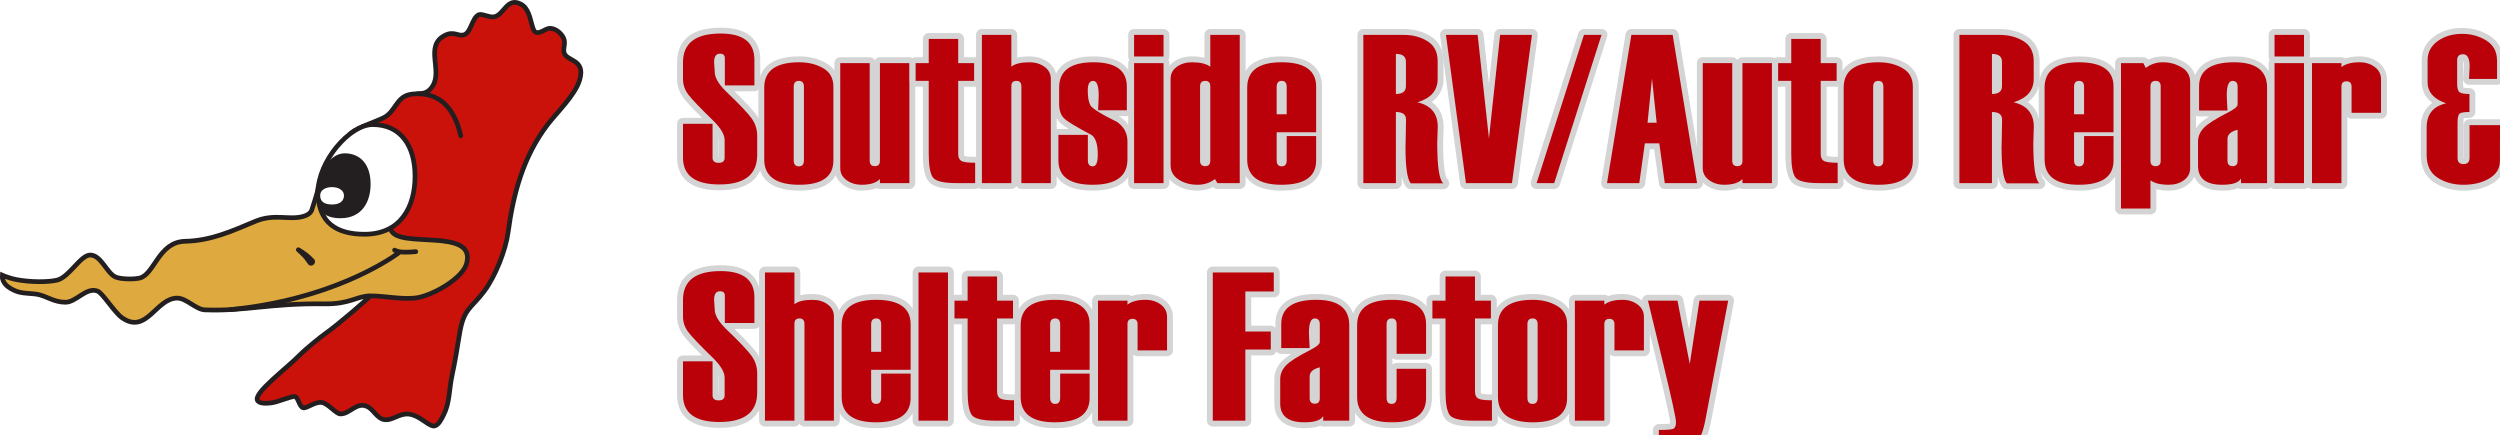
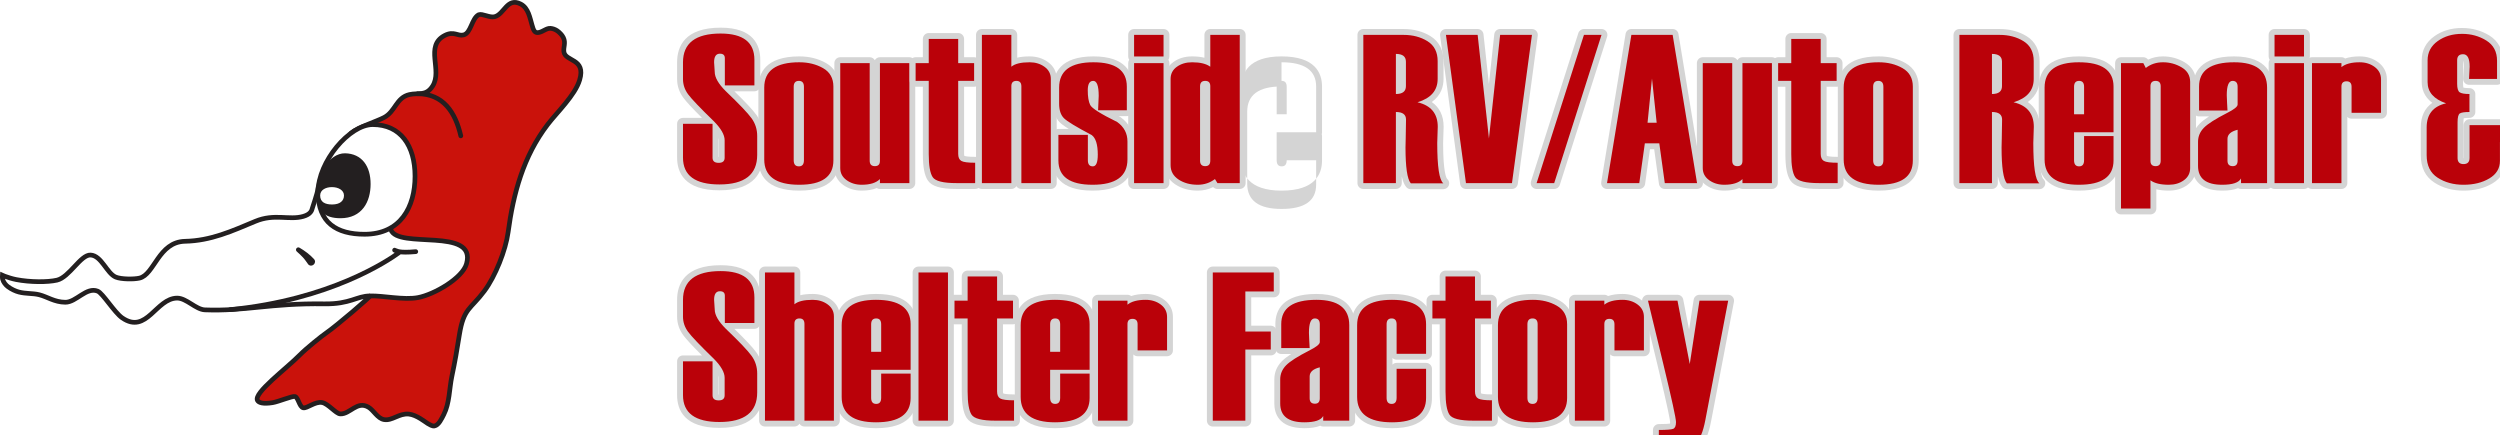
<svg xmlns="http://www.w3.org/2000/svg" id="Layer_2" viewBox="0 0 1062.923 185.161">
  <defs>
    <style>
      .cls-1 {
        fill: #ba0109;
      }

      .cls-2, .cls-3 {
        fill: #fff;
      }

      .cls-2, .cls-4, .cls-5 {
        stroke: #231f20;
        stroke-miterlimit: 10;
        stroke-width: 2px;
      }

      .cls-6 {
        filter: url(#drop-shadow-1);
      }

      .cls-7, .cls-4 {
        fill: #231f20;
      }

      .cls-8 {
        fill: #dea93e;
      }

      .cls-9 {
        fill: #ca120b;
      }

      .cls-5 {
        fill: none;
        stroke-linecap: round;
      }

      .cls-10 {
        fill: #d4d4d4;
      }
    </style>
    <filter filterUnits="userSpaceOnUse" height="211" id="drop-shadow-1" width="813" x="272.189" y="-3.258">
      <feOffset dx="7" dy="7" />
      <feGaussianBlur result="blur" stdDeviation="5" />
      <feFlood flood-color="#000" flood-opacity=".4" />
      <feComposite in2="blur" operator="in" />
      <feComposite in="SourceGraphic" />
    </filter>
  </defs>
  <g data-name="Layer_1" id="Layer_1-2">
    <g>
      <g>
-         <path class="cls-8" d="M127.761,129.066c-12.211.05-30.208,4.226-41.876,2.144-8.255-1.472-8.909-8.289-17.674-1.286-2.719,1.764-5.166,5.219-6.955,5.955-3.186,1.313-5.044,1.003-7.622.286-5.905-3.161-10.312-12.156-13.482-12.625-4.416-.661-5.591,5.739-14.765,4.852-3.576-1.136-5.005-1.803-7.519-2.501-.769-.192-16.923-1.018-16.542-9.021,1.096.286,4.24,2.477,17.913,3.097,9.195.429,14.584-10.795,18.532-11.338,4.224-.577,5.481,3.493,6.384,4.288,2.155,1.689,4.156,5.108,6.908,5.526,16.055,2.811,13.172-12.697,26.202-15.816,3.454-.828,11.226-1.161,13.911-1.906,8.573-2.384,16.506-6.864,24.058-8.194,4.609-.814,11.373.834,15.65-1.667,2.01-1.176,2.23-4.374,3.692-7.146l1.858,5.812,1.667,2.763c2.287,5.383,10.767,6.717,12.339,6.813,6.955,1.524,13.505-.683,15.304-1.586,3.133,9.113,34.049-1.472,33.003,13.449-.46,6.615-15.257,14.633-20.819,15.578-7.075,1.196-15.199-1.58-22.057-.953-4.7.427-7.622,4.145-20.866,3.668" />
        <path class="cls-9" d="M159.728,51.603c7.527-2.811,9.157-9.07,12.101-10.433,4.24-1.965,9.501-1.284,11.91-4.002,4.474-5.052-3.573-17.246,4.431-21.771,5.24-2.334,5.952.554,9.147-.667,2.81-1.079,3.815-7.257,6.098-8.194,2.81-1.154,4.543,1.353,6.717.81s4.65-5.532,7.527-6.05c9.576-1.723,7.307,11.125,10.243,12.672,2.392,1.263,6.384-5.383,10.528.476,2.81,3.948.257,5.29,1.763,8.861,1.355,3.22,5.561,2.474,6.765,6.146,1.524,8.956-16.388,22.105-22.296,37.731-8.575,17.532-7.765,35.873-13.339,47.529-3.437,8.907-11.37,13.657-14.292,20.358-1.55,4.127-2.94,15.116-4.923,26.234-1.779,9.973-3.534,17.554-5.653,18.897-4.349,2.752-7.163-3.356-12.164-3.875-4.658-.485-8.58,2.344-11.148,2.001-3.295-.435-4.836-5.685-7.613-6.036-3.002-.376-7.352,3.796-11.157,3.495-3.019-.234-3.755-4.223-7.134-4.449s-6.37,1.846-8.143,1.654c-2.726-.293-.973-3.837-3.465-4.205-3.153-.468-17.21,6.11-16.448-.464,4.002-5.431,32.586-28.775,34.301-30.871,1.906-1.143,2.954-2.191,2.954-2.191l2.763-2.191,3.049-2.382s3.335-3.24,4.573-4.669c6.858-.627,14.362,1.387,21.438.191,5.562-.937,20.074-8.782,20.534-15.398,1.045-14.912-31.02-4.244-33.111-13.853,13.244-4.955,17.15-40.589-3.43-43.543l-4.24-.715,1.715-1.096Z" />
        <path class="cls-5" d="M149.24,56.617c3.039-2.563,10.822-4.966,14.061-6.665,4.848-2.543,5.114-8.474,10.809-9.753,3.78-.853,7.0.786,9.802-3.563,4.366-6.783-3.462-17.078,5.152-21.553,3.948-2.049,5.486.41,8.054-.234,3.178-.795,3.396-7.017,6.415-8.598,1.547-.569,4.65,1.38,6.766.853,4.106-1.02,5.311-8.414,11.115-5.378,3.293,1.723,3.888,5.95,4.784,8.92.57,1.888.937,3.541,2.843,3.173s3.349-1.915,5.036-1.765c.958.085,1.895.412,2.773.986.542.354.908.702,1.483,1.287.179.182.251.272.415.478.176.221.532.688.779,1.201,1.075,2.234-.021,3.935.21,5.934.519,4.382,9.493,2.718,6.708,12.068-1.924,6.482-9.727,13.85-13.607,18.943-10.346,13.557-14.594,29.297-16.802,45.798-1.029,7.661-5.436,18.717-10.095,24.965-5.871,7.862-8.79,7.176-10.622,18.6-1.054,6.574-1.815,11.115-3.195,17.672-1.105,5.25-.963,11.406-3.432,16.241-.914,1.789-2.176,4.558-3.986,4.875-.932.164-2.05-.587-2.89-1.064s-4.654-3.668-8-3.986c-4.232-.401-7.042,2.969-10.563,2.333-2.76-.502-4.391-3.956-6.549-5.236-4.926-2.944-7.895,3.061-12.077,2.827-1.823-.1-5.102-4.366-7.669-4.834-3.019-.552-6.383,2.575-8.029,2.241s-2.122-4.525-3.554-4.809c-1.185-.234-7.066,2.226-9.407,2.609-4.105.671-5.949.035-6.491-.916-1.793-3.145,12.309-13.547,17.997-19.354,2.676-2.732,9.259-8.015,11.37-9.464,4.115-2.825,19.119-15.626,18.453-15.626-5.593,0-8.353,3.525-19.342,3.367-23.119-.334-33.807,3.221-50.86,2.552-3.814-.151-7.878-5.01-11.759-5.001-9.016.017-12.963,15.615-23.393,8.397-3.287-2.275-8.244-10.473-10.413-11.349-4.811-1.943-9.125,4.759-13.758,4.717-4.633-.042-7.636-2.325-11.098-3.195-2.752-.686-5.669-.362-8.682-1.154-1.358-.357-3.097-1.14-4.575-2.237-.964-.715-1.918-1.822-2.309-3.218-.167-.596-.095-1.667-.095-1.667,0,0,.505.233,1.037.422,1.366.483,3.012,1.052,4.857,1.408,5.944,1.147,13.333,1.156,17.302.249,5.269-1.204,10.086-10.889,14.302-10.688,4.658.226,6.925,7.862,10.73,9.392,2.325.937,7.611.975,10.028.432,6.415-1.447,8.079-15.419,19.403-15.662,10.973-.234,19.888-4.316,29.916-8.506,8.154-3.404,14.332-.351,20.362-2.082,3.053-.878,3.623-2.408,3.883-3.597.167-.762,1.956-5.49,2.487-8.64" />
        <path class="cls-2" d="M135.225,81.68c0,13.015,7.897,17.913,19.755,17.913,15.372,0,21.47-11.631,21.47-24.646s-6.119-21.978-17.976-21.978c-9.846,0-23.248,15.696-23.248,28.711Z" />
        <path class="cls-5" d="M195.918,57.765c-2.287-9.973-7.453-17.898-18.328-17.898" />
        <path class="cls-4" d="M135.288,81.68c0,7.149,2.972,10.104,9.486,10.104,8.444,0,11.793-6.389,11.793-13.538s-3.362-11.939-9.874-12.073c-5.815-.119-11.405,8.358-11.405,15.507Z" />
        <path class="cls-3" d="M136.12,83.106c0,2.785,2.03,3.834,5.085,3.834,3.413,0,5.042-1.607,5.042-3.834s-2.357-3.554-5.154-3.554c-2.405,0-4.973,1.08-4.973,3.554Z" />
        <path class="cls-5" d="M157.284,125.829c5.526-.191,14.338,1.84,20.436.696,6.833-1.281,18.954-8.255,20.644-14.419,4.319-15.753-29.283-5.971-32.205-14.483" />
        <path class="cls-5" d="M176.767,106.993c-7.432.667-7.908-.318-8.988-.635-.08-.024,2.093.9,2.064.921-5.018,3.684-29.633,20.188-71.886,24.361" />
        <path class="cls-7" d="M127.377,105.335c2.158,1.258,4.4,2.904,6.102,4.787,1.483,1.612-.877,3.862-2.416,2.299-.752-1.026-1.431-2.095-2.287-3-.769-.852-1.672-1.653-2.599-2.486-.412-.371-.446-1.005-.076-1.418.33-.367.87-.434,1.276-.182h0Z" />
      </g>
      <g class="cls-6">
        <g>
          <path class="cls-1" d="M298.872,72.671c-13.836,0-16.74-6.894-16.74-12.676v-14.37c0-.69.56-1.25,1.25-1.25h11.147c-5.324-5.198-8.606-8.671-10.003-10.58-1.589-2.172-2.395-4.594-2.395-7.198v-7.075c0-6.163,2.996-13.511,17.27-13.511,12.891,0,15.597,6.75,15.597,12.412v10.898c0,.69-.56,1.25-1.25,1.25h-11.602c.092.094.185.188.279.282,5.876,5.623,9.536,9.476,11.169,11.759,1.719,2.403,2.59,5.161,2.59,8.198v8.042c0,6.304-3.004,13.818-17.312,13.818ZM297.2,60.083c0,.444,0,.903,1.365.903,1.276,0,1.276-.419,1.276-.903v-7.471c0-1.53-.887-3.358-2.642-5.453v12.924ZM299.074,17.08c-.395,0-1.215,0-1.215,2.397l.262,4.006c.002,1.34.608,2.839,1.809,4.501v-10.265c0-.426,0-.64-.855-.64Z" />
          <path class="cls-10" d="M299.401,7.261c9.564,0,14.347,3.721,14.347,11.162v10.898h-12.568v-11.602c0-1.259-.702-1.89-2.105-1.89-1.644,0-2.465,1.216-2.465,3.647l.265,4.087c0,2.345,1.556,5.069,4.669,8.174,5.786,5.537,9.464,9.404,11.035,11.602s2.356,4.688,2.356,7.471v8.042c0,8.379-5.354,12.568-16.062,12.568-10.327,0-15.49-3.808-15.49-11.426v-14.37h12.568v14.458c0,1.436.872,2.153,2.615,2.153,1.685,0,2.526-.718,2.526-2.153v-7.471c0-2.285-1.523-4.966-4.57-8.042-5.889-5.713-9.551-9.551-10.986-11.514-1.436-1.962-2.153-4.115-2.153-6.46v-7.075c0-8.174,5.34-12.261,16.02-12.261M299.401,4.761c-15.307,0-18.52,8.027-18.52,14.761v7.075c0,2.876.887,5.546,2.636,7.936,1.23,1.682,3.848,4.509,7.96,8.592h-8.095c-1.381,0-2.5,1.119-2.5,2.5v14.37c0,6.353,3.121,13.926,17.99,13.926,15.342,0,18.562-8.194,18.562-15.068v-8.042c0-3.303-.95-6.306-2.823-8.925-1.486-2.079-4.565-5.382-9.381-10.064h8.517c1.381,0,2.5-1.119,2.5-2.5v-10.898c0-6.233-2.923-13.662-16.847-13.662h0ZM298.45,59.735v-8.049c.108.387.142.694.142.927v7.124c-.009 0-.017 0-.026 0-.041,0-.08-.001-.115-.002h0Z" />
        </g>
        <g>
          <path class="cls-1" d="M332.831,72.803c-13.346,0-16.147-6.535-16.147-12.017v-30.542c0-5.481,2.802-12.017,16.147-12.017,4.04,0,7.657.898,10.751,2.67,3.318,1.901,5.001,4.897,5.001,8.907v31.421c0,5.281-2.732,11.577-15.752,11.577ZM332.656,28.638c-.508,0-.947,0-.947,1.255v31.245c0,1.343.46,1.343.947,1.343.465,0,.903,0,.903-1.343v-31.245c0-1.255-.419-1.255-.903-1.255Z" />
          <path class="cls-10" d="M332.831,19.478c3.838,0,7.214.835,10.13,2.505,2.915,1.67,4.372,4.278,4.372,7.822v31.421c0,6.885-4.834,10.327-14.502,10.327-9.932,0-14.897-3.588-14.897-10.767v-30.542c0-7.178,4.966-10.767,14.897-10.767M332.655,63.731c1.436,0,2.153-.863,2.153-2.593v-31.245c0-1.67-.718-2.505-2.153-2.505-1.465,0-2.197.835-2.197,2.505v31.245c0,1.729.732,2.593,2.197,2.593M332.831,16.978c-14.379,0-17.397,7.214-17.397,13.267v30.542c0,6.052,3.018,13.267,17.397,13.267,14.052,0,17.002-6.975,17.002-12.827v-31.421c0-4.427-1.947-7.882-5.629-9.992-3.286-1.882-7.112-2.836-11.373-2.836h0ZM332.996,29.494h0-0Z" />
        </g>
        <g>
          <path class="cls-1" d="M359.364,72.803c-2.723,0-5.126-.737-7.143-2.191-2.142-1.546-3.228-3.609-3.228-6.134V19.829c0-.69.56-1.25,1.25-1.25h12.524c.69,0,1.25.56,1.25,1.25v41.484c0,.977.289,1.079.947,1.079.642,0,.903-.09.903-.991V19.829c0-.69.56-1.25,1.25-1.25h12.524c.69,0,1.25.56,1.25,1.25v51.021c0,.69-.56,1.25-1.25,1.25h-12.524c-.473,0-.884-.262-1.096-.648-1.729.898-3.959,1.352-6.659,1.352Z" />
          <path class="cls-10" d="M379.643,19.83v51.021h-12.524v-1.714c-1.616,1.611-4.2,2.417-7.755,2.417-2.468,0-4.604-.652-6.411-1.955-1.807-1.304-2.709-3.011-2.709-5.12V19.83h12.524v41.484c0,1.554.731,2.329,2.197,2.329,1.435,0,2.153-.747,2.153-2.241V19.83h12.524M379.643,17.33h-12.524c-.932,0-1.745.51-2.175,1.267-.43-.757-1.243-1.267-2.175-1.267h-12.524c-1.381,0-2.5,1.119-2.5,2.5v44.648c0,2.907,1.295,5.379,3.746,7.147,2.234,1.611,4.883,2.428,7.874,2.428,2.495,0,4.634-.37,6.399-1.103.391.253.856.4,1.356.4h12.524c1.381,0,2.5-1.119,2.5-2.5V19.83c0-1.381-1.119-2.5-2.5-2.5h0ZM364.602,61.625h0Z" />
        </g>
        <g>
          <path class="cls-1" d="M399.694,72.1c-6.247,0-9.805-.989-11.197-3.114-1.261-1.922-1.874-5.352-1.874-10.484v-29.863h-4.331c-.69,0-1.25-.56-1.25-1.25v-7.559c0-.69.56-1.25,1.25-1.25h4.331v-9.033c0-.69.56-1.25,1.25-1.25h12.524c.69,0,1.25.56,1.25,1.25v9.033h5.518c.69,0,1.25.56,1.25,1.25v7.559c0,.69-.56,1.25-1.25,1.25h-5.518v29.775c0,1.518.536,1.825.712,1.927.315.181,1.459.603,5.245.603.69,0,1.25.56,1.25,1.25v8.657c0,.69-.56,1.25-1.25,1.25h-7.91Z" />
          <path class="cls-10" d="M400.396,9.547v10.283h6.768v7.559h-6.768v31.025c0,1.494.446,2.498,1.34,3.011s2.85.769,5.867.769v8.657h-7.91c-5.654,0-9.038-.85-10.151-2.549-1.114-1.698-1.67-4.966-1.67-9.8v-31.113h-5.581v-7.559h5.581v-10.283h12.524M400.396,7.047h-12.524c-1.381,0-2.5,1.119-2.5,2.5v7.783h-3.081c-1.381,0-2.5,1.119-2.5,2.5v7.559c0,1.381,1.119,2.5,2.5,2.5h3.081v28.613c0,5.459.661,9.009,2.08,11.171,1.666,2.543,5.442,3.677,12.242,3.677h7.91c1.381,0,2.5-1.119,2.5-2.5v-8.657c0-1.381-1.119-2.5-2.5-2.5-3.332,0-4.363-.329-4.587-.422-.036-.081-.12-.329-.12-.858v-28.525h4.268c1.381,0,2.5-1.119,2.5-2.5v-7.559c0-1.381-1.119-2.5-2.5-2.5h-4.268v-7.783c0-1.381-1.119-2.5-2.5-2.5h0Z" />
        </g>
        <g>
          <path class="cls-1" d="M427.257,72.1c-.69,0-1.25-.56-1.25-1.25V29.717c0-1.079-.36-1.079-.859-1.079-.642,0-.903.09-.903.991v41.221c0,.69-.56,1.25-1.25,1.25h-12.524c-.69,0-1.25-.56-1.25-1.25V7.832c0-.69.56-1.25,1.25-1.25h12.524c.69,0,1.25.56,1.25,1.25v11.378c1.649-.659,3.803-.982,6.508-.982,2.712,0,5.097.73,7.088,2.171,2.118,1.532,3.191,3.603,3.191,6.154v44.297c0,.69-.56,1.25-1.25,1.25h-12.524Z" />
          <path class="cls-10" d="M422.994,7.833v13.535c1.49-1.259,4.076-1.89,7.758-1.89,2.454,0,4.573.645,6.355,1.934,1.783,1.29,2.674,3.004,2.674,5.142v44.297h-12.524V29.717c0-1.553-.703-2.329-2.109-2.329-1.436,0-2.153.747-2.153,2.241v41.221h-12.524V7.833h12.524M422.994,5.333h-12.524c-1.381,0-2.5,1.119-2.5,2.5v63.018c0,1.381,1.119,2.5,2.5,2.5h12.524c.901,0,1.692-.477,2.131-1.193.44.715,1.23,1.193,2.131,1.193h12.524c1.381,0,2.5-1.119,2.5-2.5V26.553c0-2.934-1.282-5.412-3.708-7.167-2.209-1.598-4.84-2.408-7.821-2.408-2.023,0-3.769.177-5.258.536V7.833c0-1.381-1.119-2.5-2.5-2.5h0Z" />
        </g>
        <g>
          <path class="cls-1" d="M457.525,72.803c-13.038,0-15.774-6.296-15.774-11.577v-10.898c0-.69.56-1.25,1.25-1.25h9.034c-4.007-2.232-6.507-3.868-7.594-4.968-1.581-1.598-2.383-3.957-2.383-7.01v-6.855c0-5.481,2.748-12.017,15.84-12.017,12.765,0,15.444,6.296,15.444,11.577v10.063c0,.69-.56,1.25-1.25,1.25h-8.64c1.36.749,3.037,1.622,5.104,2.638.062.03.121.066.177.106,3.233,2.319,4.872,5.44,4.872,9.277v7.646c0,5.481-2.79,12.017-16.081,12.017ZM456.775,61.138c0,1.343.437,1.343.859,1.343.346,0,.859-.989.859-3.716,0-3.458-.593-5.869-1.719-7.025v9.398ZM457.81,28.638c-.716,0-1.079.925-1.079,2.749,0,2.548.305,4.463.906,5.69.073.151.311.479,1.062,1.067l.191-4.438c-.001-4.127-.8-5.068-1.08-5.068Z" />
          <path class="cls-10" d="M457.897,19.478c9.463,0,14.194,3.443,14.194,10.327v10.063h-12.217l.264-6.108c0-4.247-.776-6.372-2.329-6.372s-2.329,1.334-2.329,3.999c0,2.754.345,4.834,1.033,6.24.688,1.406,4.519,3.823,11.491,7.251,2.9,2.081,4.351,4.834,4.351,8.262v7.646c0,7.179-4.943,10.767-14.831,10.767-9.684,0-14.524-3.442-14.524-10.327v-10.898h12.524v10.811c0,1.729.703,2.593,2.109,2.593s2.109-1.654,2.109-4.966c0-4.307-.864-7.09-2.593-8.35-6.533-3.428-10.474-5.822-11.821-7.185s-2.021-3.406-2.021-6.131v-6.855c0-7.178,4.863-10.767,14.59-10.767M457.897,16.978c-14.125,0-17.09,7.214-17.09,13.267v6.855c0,3.394.923,6.048,2.744,7.889.549.555,1.527,1.385,3.865,2.838h-4.417c-1.381,0-2.5,1.119-2.5,2.5v10.898c0,5.852,2.954,12.827,17.024,12.827,14.324,0,17.331-7.214,17.331-13.267v-7.646c0-4.262-1.815-7.725-5.393-10.293-.112-.08-.231-.151-.354-.212-.183-.09-.363-.179-.539-.266h3.523c1.381,0,2.5-1.119,2.5-2.5v-10.063c0-5.852-2.896-12.827-16.694-12.827h0Z" />
        </g>
        <g>
          <path class="cls-1" d="M475.179,72.1c-.69,0-1.25-.56-1.25-1.25V19.829c0-.69.56-1.25,1.25-1.25h12.524c.69,0,1.25.56,1.25,1.25v51.021c0,.69-.56,1.25-1.25,1.25h-12.524ZM475.179,18.267c-.69,0-1.25-.56-1.25-1.25V7.832c0-.69.56-1.25,1.25-1.25h12.524c.69,0,1.25.56,1.25,1.25v9.185c0,.69-.56,1.25-1.25,1.25h-12.524Z" />
          <path class="cls-10" d="M487.703,7.833v9.185h-12.524V7.833h12.524M487.703,19.83v51.021h-12.524V19.83h12.524M487.703,5.333h-12.524c-1.381,0-2.5,1.119-2.5,2.5v9.185c0,.521.16,1.006.433,1.406-.273.401-.433.885-.433,1.406v51.021c0,1.381,1.119,2.5,2.5,2.5h12.524c1.381,0,2.5-1.119,2.5-2.5V19.83c0-.521-.16-1.006-.433-1.406.273-.401.433-.885.433-1.406V7.833c0-1.381-1.119-2.5-2.5-2.5h0Z" />
        </g>
        <g>
          <path class="cls-1" d="M502.247,72.803c-3.438,0-6.422-.824-8.866-2.45-2.606-1.732-3.929-4.139-3.929-7.149V26.553c0-2.583,1.072-4.662,3.188-6.179,1.985-1.425,4.402-2.146,7.184-2.146,2.635,0,4.784.34,6.504,1.034V7.832c0-.69.56-1.25,1.25-1.25h12.524c.69,0,1.25.56,1.25,1.25v63.018c0,.69-.56,1.25-1.25,1.25h-9.481c-.434,0-.836-.225-1.063-.593l-.374-.606c-2.082,1.264-4.408,1.902-6.936,1.902ZM505.424,28.638c-.658,0-.947.103-.947,1.079v31.597c0,.977.289,1.079.947,1.079.577,0,.903-.05.903-1.079v-31.685c0-.901-.262-.991-.903-.991Z" />
          <path class="cls-10" d="M520.101,7.833v63.018h-9.481l-1.059-1.714c-2.146,1.611-4.583,2.417-7.314,2.417-3.203,0-5.928-.747-8.174-2.241-2.248-1.494-3.371-3.53-3.371-6.108V26.553c0-2.168.889-3.889,2.666-5.163,1.776-1.274,3.928-1.912,6.455-1.912,3.465,0,6.05.631,7.754,1.89V7.833h12.524M505.424,63.643c1.436,0,2.153-.775,2.153-2.329v-31.685c0-1.494-.718-2.241-2.153-2.241-1.465,0-2.197.776-2.197,2.329v31.597c0,1.554.732,2.329,2.197,2.329M520.101,5.333h-12.524c-1.381,0-2.5,1.119-2.5,2.5v9.716c-1.516-.382-3.26-.571-5.254-.571-3.048,0-5.71.801-7.912,2.381-2.426,1.74-3.709,4.227-3.709,7.194v36.65c0,3.407,1.552,6.239,4.487,8.19,2.652,1.764,5.868,2.659,9.558,2.659,2.347,0,4.536-.505,6.538-1.505.468.506,1.131.802,1.835.802h9.481c1.381,0,2.5-1.119,2.5-2.5V7.833c0-1.381-1.119-2.5-2.5-2.5h0Z" />
        </g>
        <g>
-           <path class="cls-1" d="M537.865,72.803c-13.092,0-15.84-6.535-15.84-12.017v-30.542c0-5.481,2.748-12.017,15.84-12.017,13.201,0,15.972,6.296,15.972,11.577v19.424c0,.311-.113.595-.301.813.188.218.301.502.301.812v10.371c0,5.281-2.771,11.577-15.972,11.577ZM537.05,61.138c0,1.343.438,1.343.902,1.343.423,0,.86,0,.86-1.343v-10.283c0-.131.021-.257.058-.376h-1.82v10.659ZM538.813,40.332v-10.439c0-1.255-.398-1.255-.86-1.255-.484,0-.902,0-.902,1.255v10.439h1.763Z" />
-           <path class="cls-10" d="M537.865,19.478c9.814,0,14.722,3.443,14.722,10.327v19.424h-16.787v11.909c0,1.729.718,2.593,2.152,2.593,1.406,0,2.11-.863,2.11-2.593v-10.283h12.524v10.371c0,6.885-4.907,10.327-14.722,10.327-9.727,0-14.59-3.588-14.59-10.767v-30.542c0-7.178,4.863-10.767,14.59-10.767M535.8,41.583h4.263v-11.689c0-1.67-.704-2.505-2.11-2.505-1.435,0-2.152.835-2.152,2.505v11.689M537.865,16.978c-14.125,0-17.09,7.214-17.09,13.267v30.542c0,6.052,2.965,13.267,17.09,13.267,14.234,0,17.222-6.975,17.222-12.827v-10.371c0-.285-.048-.558-.135-.813.088-.255.135-.528.135-.813v-19.424c0-5.852-2.988-12.827-17.222-12.827h0ZM538.34,29.479h0Z" />
+           <path class="cls-10" d="M537.865,19.478c9.814,0,14.722,3.443,14.722,10.327v19.424h-16.787v11.909c0,1.729.718,2.593,2.152,2.593,1.406,0,2.11-.863,2.11-2.593h12.524v10.371c0,6.885-4.907,10.327-14.722,10.327-9.727,0-14.59-3.588-14.59-10.767v-30.542c0-7.178,4.863-10.767,14.59-10.767M535.8,41.583h4.263v-11.689c0-1.67-.704-2.505-2.11-2.505-1.435,0-2.152.835-2.152,2.505v11.689M537.865,16.978c-14.125,0-17.09,7.214-17.09,13.267v30.542c0,6.052,2.965,13.267,17.09,13.267,14.234,0,17.222-6.975,17.222-12.827v-10.371c0-.285-.048-.558-.135-.813.088-.255.135-.528.135-.813v-19.424c0-5.852-2.988-12.827-17.222-12.827h0ZM538.34,29.479h0Z" />
        </g>
        <g>
          <path class="cls-1" d="M592.819,72.188c-.37,0-.722-.164-.959-.448-1.087-1.299-2.532-4.373-2.532-16.007,0-.01.088-3.896.088-3.896.087-5.18.131-7.854.132-8.015,0-.572,0-1.562-1.807-1.865v28.894c0,.69-.56,1.25-1.25,1.25h-13.843c-.69,0-1.25-.56-1.25-1.25V7.832c0-.69.56-1.25,1.25-1.25h17.095c4.112,0,7.756.965,10.831,2.868,3.266,2.022,4.921,5.233,4.921,9.544v7.559c0,4.447-2.092,7.75-6.229,9.853,4.119,1.97,6.272,5.544,6.272,10.494l-.221,6.939c.001,13.422,1.617,15.727,2.112,16.112.421.328.587.888.414,1.393-.174.505-.648.844-1.183.844h-13.843ZM587.74,31.618c1.763-.329,1.763-1.385,1.763-1.998v-10.397c0-.601,0-1.634-1.763-1.956v14.352Z" />
          <path class="cls-10" d="M589.742,7.833c3.896,0,7.287.895,10.174,2.681,2.885,1.787,4.328,4.614,4.328,8.481v7.559c0,4.894-2.856,8.203-8.569,9.932,5.742,1.348,8.613,4.819,8.613,10.415l-.22,6.899c0,10.079.864,15.792,2.593,17.139h-13.843c-1.494-1.786-2.241-6.855-2.241-15.205v-.088l.088-3.779c.088-5.244.132-7.925.132-8.042,0-2.138-1.436-3.208-4.307-3.208v30.234h-13.843V7.833h17.095M586.49,32.969c2.842,0,4.263-1.115,4.263-3.349v-10.397c0-2.203-1.421-3.305-4.263-3.305v17.051M589.742,5.333h-17.095c-1.381,0-2.5,1.119-2.5,2.5v63.018c0,1.381,1.119,2.5,2.5,2.5h13.843c1.381,0,2.5-1.119,2.5-2.5v-2.864c.542,2.536,1.251,3.767,1.911,4.556.475.568,1.177.896,1.918.896h13.843c1.068,0,2.017-.678,2.364-1.688.342-.994.024-2.095-.79-2.754-.221-.264-1.664-2.478-1.667-15.157l.219-6.859c.001-.026.001-.053.001-.08,0-4.672-1.727-8.234-5.054-10.528,4.019-2.84,5.01-6.702,5.01-9.819v-7.559c0-4.705-1.906-8.373-5.512-10.607-3.277-2.028-7.143-3.055-11.49-3.055h0Z" />
        </g>
        <g>
          <path class="cls-1" d="M616.278,72.1c-.626,0-1.155-.463-1.238-1.083l-8.507-63.018c-.049-.357.06-.718.297-.989s.581-.428.941-.428h13.479c.638,0,1.174.48,1.242,1.114l3.554,32.585,3.52-32.583c.069-.635.604-1.116,1.243-1.116h13.524c.36,0,.704.155.941.427s.346.633.298.99l-8.489,63.018c-.084.62-.613,1.083-1.239,1.083h-19.566Z" />
          <path class="cls-10" d="M644.333,7.833l-8.489,63.018h-19.566l-8.507-63.018h13.479l4.802,44.033,4.757-44.033h13.524M644.333,5.333h-13.524c-1.277,0-2.348.962-2.486,2.231l-2.283,21.133-2.305-21.136c-.138-1.268-1.209-2.229-2.485-2.229h-13.479c-.721,0-1.408.312-1.882.855s-.692,1.265-.595,1.98l8.507,63.018c.167,1.24,1.226,2.166,2.478,2.166h19.566c1.252,0,2.311-.926,2.478-2.166l8.489-63.018c.096-.715-.121-1.436-.596-1.979s-1.161-.854-1.882-.854h0ZM644.333,10.333h.005-.005Z" />
        </g>
        <g>
          <path class="cls-1" d="M646.322,72.1c-.399,0-.774-.19-1.01-.513s-.303-.737-.181-1.117l20.124-63.018c.165-.519.646-.87,1.19-.87h7.474c.399,0,.774.19,1.01.513s.303.737.181,1.117l-20.124,63.018c-.165.519-.646.87-1.19.87h-7.474Z" />
          <path class="cls-10" d="M673.919,7.833l-20.124,63.018h-7.474l20.124-63.018h7.474M673.919,5.333h-7.474c-1.088,0-2.051.703-2.381,1.74l-20.124,63.018c-.243.76-.108,1.591.363,2.235.471.644,1.221,1.025,2.019,1.025h7.474c1.088,0,2.051-.703,2.381-1.74l20.124-63.018c.243-.76.108-1.591-.363-2.235-.471-.644-1.221-1.025-2.019-1.025h0ZM673.919,10.333h.005-.005Z" />
        </g>
        <g>
          <path class="cls-1" d="M700.818,72.1c-.624,0-1.153-.461-1.238-1.079l-2.187-15.84h-3.967l-2.213,15.842c-.087.617-.614,1.077-1.238,1.077h-13.717c-.367,0-.716-.161-.953-.441-.237-.279-.34-.649-.28-1.011l10.353-63.018c.1-.604.621-1.048,1.233-1.048h17.552c.612,0,1.134.443,1.233,1.047l10.372,63.018c.06.362-.043.732-.28,1.012-.237.28-.586.441-.953.441h-13.717ZM695.977,43.936l-.568-5.369-.538,5.369h1.106Z" />
          <path class="cls-10" d="M704.162,7.833l10.372,63.018h-13.717l-2.336-16.919h-6.144l-2.363,16.919h-13.717l10.353-63.018h17.552M693.488,45.186h3.878l-1.992-18.809-1.886,18.809M704.162,5.333h-17.552c-1.224,0-2.268.887-2.467,2.095l-10.353,63.018c-.119.724.086,1.464.561,2.023s1.172.882,1.906.882h13.717c1.247,0,2.303-.919,2.476-2.154l2.062-14.765h1.79l2.038,14.761c.171,1.237,1.228,2.158,2.477,2.158h13.717c.734,0,1.431-.323,1.906-.882.475-.56.68-1.3.561-2.024l-10.372-63.018c-.199-1.208-1.243-2.094-2.467-2.094h0Z" />
        </g>
        <g>
          <path class="cls-1" d="M726.083,72.803c-2.724,0-5.127-.737-7.143-2.191-2.143-1.546-3.229-3.609-3.229-6.134V19.829c0-.69.56-1.25,1.25-1.25h12.524c.69,0,1.25.56,1.25,1.25v41.484c0,.977.289,1.079.947,1.079.642,0,.903-.09.903-.991V19.829c0-.69.56-1.25,1.25-1.25h12.524c.69,0,1.25.56,1.25,1.25v51.021c0,.69-.56,1.25-1.25,1.25h-12.524c-.472,0-.883-.262-1.096-.648-1.729.898-3.958,1.352-6.658,1.352Z" />
          <path class="cls-10" d="M746.361,19.83v51.021h-12.524v-1.714c-1.615,1.611-4.2,2.417-7.754,2.417-2.468,0-4.605-.652-6.411-1.955-1.807-1.304-2.71-3.011-2.71-5.12V19.83h12.524v41.484c0,1.554.732,2.329,2.197,2.329,1.436,0,2.153-.747,2.153-2.241V19.83h12.524M746.361,17.33h-12.524c-.932,0-1.745.51-2.175,1.267-.43-.757-1.243-1.267-2.175-1.267h-12.524c-1.381,0-2.5,1.119-2.5,2.5v44.648c0,2.907,1.296,5.378,3.747,7.147,2.233,1.611,4.882,2.428,7.874,2.428,2.495,0,4.634-.37,6.398-1.102.391.253.856.399,1.356.399h12.524c1.381,0,2.5-1.119,2.5-2.5V19.83c0-1.381-1.119-2.5-2.5-2.5h0ZM731.32,61.626h0Z" />
        </g>
        <g>
          <path class="cls-1" d="M766.411,72.1c-6.247,0-9.805-.989-11.197-3.114-1.261-1.924-1.874-5.354-1.874-10.484v-29.863h-4.331c-.69,0-1.25-.56-1.25-1.25v-7.559c0-.69.56-1.25,1.25-1.25h4.331v-9.033c0-.69.56-1.25,1.25-1.25h12.524c.69,0,1.25.56,1.25,1.25v9.033h5.518c.69,0,1.25.56,1.25,1.25v7.559c0,.69-.56,1.25-1.25,1.25h-5.518v29.775c0,1.518.536,1.825.712,1.927.315.181,1.459.603,5.245.603.69,0,1.25.56,1.25,1.25v8.657c0,.69-.56,1.25-1.25,1.25h-7.91Z" />
          <path class="cls-10" d="M767.114,9.547v10.283h6.768v7.559h-6.768v31.025c0,1.494.446,2.498,1.34,3.011s2.85.769,5.867.769v8.657h-7.91c-5.654,0-9.038-.85-10.151-2.549-1.113-1.698-1.67-4.966-1.67-9.8v-31.113h-5.581v-7.559h5.581v-10.283h12.524M767.114,7.047h-12.524c-1.381,0-2.5,1.119-2.5,2.5v7.783h-3.081c-1.381,0-2.5,1.119-2.5,2.5v7.559c0,1.381,1.119,2.5,2.5,2.5h3.081v28.613c0,5.457.661,9.007,2.079,11.17,1.667,2.544,5.442,3.678,12.242,3.678h7.91c1.381,0,2.5-1.119,2.5-2.5v-8.657c0-1.381-1.119-2.5-2.5-2.5-3.332,0-4.363-.329-4.587-.422-.036-.081-.12-.329-.12-.858v-28.525h4.268c1.381,0,2.5-1.119,2.5-2.5v-7.559c0-1.381-1.119-2.5-2.5-2.5h-4.268v-7.783c0-1.381-1.119-2.5-2.5-2.5h0Z" />
        </g>
        <g>
          <path class="cls-1" d="M791.779,72.803c-13.346,0-16.147-6.535-16.147-12.017v-30.542c0-5.481,2.802-12.017,16.147-12.017,4.04,0,7.657.898,10.751,2.67,3.318,1.902,5.001,4.898,5.001,8.907v31.421c0,5.281-2.732,11.577-15.752,11.577ZM791.603,28.638c-.508,0-.947,0-.947,1.255v31.245c0,1.343.46,1.343.947,1.343.465,0,.903,0,.903-1.343v-31.245c0-1.255-.419-1.255-.903-1.255Z" />
          <path class="cls-10" d="M791.778,19.478c3.838,0,7.214.835,10.13,2.505,2.914,1.67,4.372,4.278,4.372,7.822v31.421c0,6.885-4.834,10.327-14.502,10.327-9.932,0-14.897-3.588-14.897-10.767v-30.542c0-7.178,4.966-10.767,14.897-10.767M791.602,63.731c1.436,0,2.153-.863,2.153-2.593v-31.245c0-1.67-.718-2.505-2.153-2.505-1.465,0-2.197.835-2.197,2.505v31.245c0,1.729.732,2.593,2.197,2.593M791.778,16.978c-14.379,0-17.397,7.214-17.397,13.267v30.542c0,6.052,3.018,13.267,17.397,13.267,14.052,0,17.002-6.975,17.002-12.827v-31.421c0-4.426-1.947-7.881-5.629-9.991-3.286-1.882-7.112-2.836-11.373-2.836h0ZM791.943,29.494h0-0Z" />
        </g>
        <g>
          <path class="cls-1" d="M846.247,72.188c-.37,0-.722-.164-.959-.448-1.087-1.299-2.532-4.373-2.532-16.007,0-.01.088-3.896.088-3.896.087-5.18.131-7.854.132-8.015,0-.572,0-1.562-1.807-1.865v28.894c0,.69-.56,1.25-1.25,1.25h-13.843c-.69,0-1.25-.56-1.25-1.25V7.832c0-.69.56-1.25,1.25-1.25h17.095c4.112,0,7.756.965,10.831,2.868,3.266,2.022,4.921,5.233,4.921,9.544v7.559c0,4.447-2.092,7.75-6.229,9.853,4.119,1.97,6.272,5.544,6.272,10.494l-.221,6.939c.001,13.422,1.617,15.727,2.112,16.112.421.328.587.888.414,1.393-.174.505-.648.844-1.183.844h-13.843ZM841.169,31.618c1.763-.329,1.763-1.385,1.763-1.998v-10.397c0-.601,0-1.634-1.763-1.956v14.352Z" />
          <path class="cls-10" d="M843.171,7.833c3.896,0,7.287.895,10.174,2.681,2.885,1.787,4.328,4.614,4.328,8.481v7.559c0,4.894-2.856,8.203-8.569,9.932,5.742,1.348,8.613,4.819,8.613,10.415l-.22,6.899c0,10.079.864,15.792,2.593,17.139h-13.843c-1.494-1.786-2.241-6.855-2.241-15.205v-.088l.088-3.779c.088-5.244.132-7.925.132-8.042,0-2.138-1.436-3.208-4.307-3.208v30.234h-13.843V7.833h17.095M839.919,32.969c2.842,0,4.263-1.115,4.263-3.349v-10.397c0-2.203-1.421-3.305-4.263-3.305v17.051M843.171,5.333h-17.095c-1.381,0-2.5,1.119-2.5,2.5v63.018c0,1.381,1.119,2.5,2.5,2.5h13.843c1.381,0,2.5-1.119,2.5-2.5v-2.864c.542,2.536,1.251,3.767,1.911,4.556.475.568,1.177.896,1.918.896h13.843c1.068,0,2.017-.678,2.364-1.688.342-.994.024-2.095-.79-2.754-.221-.264-1.664-2.478-1.667-15.157l.219-6.859c.001-.026.001-.053.001-.08,0-4.672-1.727-8.234-5.054-10.528,4.019-2.84,5.01-6.702,5.01-9.819v-7.559c0-4.705-1.906-8.373-5.512-10.607-3.277-2.028-7.143-3.055-11.49-3.055h0Z" />
        </g>
        <g>
          <path class="cls-1" d="M876.888,72.803c-13.092,0-15.84-6.535-15.84-12.017v-30.542c0-5.481,2.748-12.017,15.84-12.017,13.201,0,15.972,6.296,15.972,11.577v19.424c0,.311-.113.595-.301.813.188.218.301.502.301.812v10.371c0,5.281-2.771,11.577-15.972,11.577ZM876.072,61.138c0,1.343.438,1.343.902,1.343.423,0,.86,0,.86-1.343v-10.283c0-.131.021-.257.058-.376h-1.82v10.659ZM877.835,40.332v-10.439c0-1.255-.398-1.255-.86-1.255-.484,0-.902,0-.902,1.255v10.439h1.763Z" />
          <path class="cls-10" d="M876.888,19.478c9.814,0,14.722,3.443,14.722,10.327v19.424h-16.787v11.909c0,1.729.718,2.593,2.152,2.593,1.406,0,2.11-.863,2.11-2.593v-10.283h12.524v10.371c0,6.885-4.907,10.327-14.722,10.327-9.727,0-14.59-3.588-14.59-10.767v-30.542c0-7.178,4.863-10.767,14.59-10.767M874.822,41.583h4.263v-11.689c0-1.67-.704-2.505-2.11-2.505-1.435,0-2.152.835-2.152,2.505v11.689M876.888,16.978c-14.125,0-17.09,7.214-17.09,13.267v30.542c0,6.052,2.965,13.267,17.09,13.267,14.234,0,17.222-6.975,17.222-12.827v-10.371c0-.285-.048-.558-.135-.813.088-.255.135-.528.135-.813v-19.424c0-5.852-2.988-12.827-17.222-12.827h0ZM877.362,29.479h0Z" />
        </g>
        <g>
          <path class="cls-1" d="M894.784,82.91c-.69,0-1.25-.56-1.25-1.25V19.829c0-.69.56-1.25,1.25-1.25h9.481c.469,0,.898.263,1.112.68l.409.798c2.002-1.215,4.3-1.829,6.852-1.829,3.062,0,5.937.783,8.546,2.327,2.819,1.67,4.249,4.117,4.249,7.272v36.65c0,2.549-1.062,4.618-3.155,6.15-1.974,1.443-4.386,2.175-7.171,2.175-2.658,0-4.823-.341-6.549-1.035v9.893c0,.69-.56,1.25-1.25,1.25h-12.524ZM909.506,28.638c-.658,0-.947.103-.947,1.079v31.685c0,.854.225.991.947.991.577,0,.903-.05.903-1.079v-31.597c0-1.029-.326-1.079-.903-1.079Z" />
          <path class="cls-10" d="M912.639,19.478c2.85,0,5.485.719,7.909,2.153,2.424,1.436,3.636,3.501,3.636,6.196v36.65c0,2.139-.882,3.853-2.644,5.142-1.763,1.289-3.907,1.934-6.433,1.934-3.496,0-6.096-.63-7.799-1.89v11.997h-12.524V19.83h9.481l1.059,2.065c2.056-1.61,4.494-2.417,7.314-2.417M909.506,63.643c1.436,0,2.153-.775,2.153-2.329v-31.597c0-1.553-.718-2.329-2.153-2.329-1.465,0-2.197.776-2.197,2.329v31.685c0,1.494.732,2.241,2.197,2.241M912.639,16.978c-2.312,0-4.437.464-6.349,1.385-.466-.643-1.216-1.033-2.025-1.033h-9.481c-1.381,0-2.5,1.119-2.5,2.5v61.831c0,1.381,1.119,2.5,2.5,2.5h12.524c1.381,0,2.5-1.119,2.5-2.5v-8.181c1.526.384,3.285.573,5.299.573,3.056,0,5.717-.813,7.908-2.416,2.4-1.756,3.668-4.231,3.668-7.16V27.828c0-3.577-1.681-6.464-4.862-8.347-2.806-1.661-5.895-2.502-9.183-2.502h0Z" />
        </g>
        <g>
          <path class="cls-1" d="M937.774,72.803c-9.496,0-11.489-5.029-11.489-9.248v-10.239c0-2.612.954-4.916,2.837-6.849,1.446-1.484,3.967-3.2,7.668-5.217h-8.815c-.69,0-1.25-.56-1.25-1.25v-10.195c0-5.281,2.809-11.577,16.191-11.577,12.583,0,15.225,6.535,15.225,12.017v40.605c0,.69-.56,1.25-1.25,1.25h-11.074c-.438,0-.825-.227-1.048-.568-1.601.853-3.919,1.271-6.994,1.271ZM943.115,49.896c-1.807.796-1.807,1.777-1.807,2.146v9.272c0,.923.247,1.079.991,1.079.474,0,.815,0,.815-1.079v-11.418ZM942.212,28.638c-.603,0-1.211,1.502-1.211,4.858,0,.704.044,1.772.13,3.176.068.844.117,1.567.146,2.177,1.444-.878,1.773-1.353,1.838-1.471v-7.485c0-1.255-.419-1.255-.903-1.255Z" />
          <path class="cls-10" d="M942.915,19.478c9.316,0,13.975,3.589,13.975,10.767v40.605h-11.074v-1.978c-.938,1.787-3.618,2.681-8.042,2.681-6.826,0-10.239-2.665-10.239-7.998v-10.239c0-2.285.827-4.277,2.482-5.977,1.655-1.698,4.988-3.823,9.998-6.372,2.9-1.465,4.351-2.637,4.351-3.516v-7.559c0-1.67-.718-2.505-2.153-2.505-1.641,0-2.461,2.037-2.461,6.108,0,.732.044,1.817.132,3.252.117,1.436.176,2.521.176,3.252h-12.085v-10.195c0-6.884,4.98-10.327,14.941-10.327M942.3,63.643c1.377,0,2.065-.775,2.065-2.329v-13.14c-2.871.703-4.307,1.993-4.307,3.867v9.272c0,1.554.747,2.329,2.241,2.329M942.915,16.978c-14.416,0-17.441,6.975-17.441,12.827v10.195c0,1.381,1.119,2.5,2.5,2.5h4.229c-1.737,1.122-3.055,2.148-3.977,3.094-2.118,2.175-3.192,4.772-3.192,7.722v10.239c0,3.921,1.655,10.498,12.739,10.498,2.809,0,5.06-.345,6.778-1.046.371.218.803.343,1.264.343h11.074c1.381,0,2.5-1.119,2.5-2.5V30.245c0-4.955-2.14-13.267-16.475-13.267h0Z" />
        </g>
        <g>
          <path class="cls-1" d="M960.065,72.1c-.69,0-1.25-.56-1.25-1.25V19.829c0-.69.56-1.25,1.25-1.25h12.524c.69,0,1.25.56,1.25,1.25v51.021c0,.69-.56,1.25-1.25,1.25h-12.524ZM960.065,18.267c-.69,0-1.25-.56-1.25-1.25V7.832c0-.69.56-1.25,1.25-1.25h12.524c.69,0,1.25.56,1.25,1.25v9.185c0,.69-.56,1.25-1.25,1.25h-12.524Z" />
          <path class="cls-10" d="M972.589,7.833v9.185h-12.524V7.833h12.524M972.589,19.83v51.021h-12.524V19.83h12.524M972.589,5.333h-12.524c-1.381,0-2.5,1.119-2.5,2.5v9.185c0,.521.16,1.006.433,1.406-.273.401-.433.885-.433,1.406v51.021c0,1.381,1.119,2.5,2.5,2.5h12.524c1.381,0,2.5-1.119,2.5-2.5V19.83c0-.521-.16-1.006-.433-1.406.273-.401.433-.885.433-1.406V7.833c0-1.381-1.119-2.5-2.5-2.5h0Z" />
        </g>
        <g>
          <path class="cls-1" d="M975.983,72.1c-.69,0-1.25-.56-1.25-1.25V19.829c0-.69.56-1.25,1.25-1.25h12.524c.533,0,.988.334,1.168.804,1.73-.768,3.929-1.155,6.566-1.155,2.754,0,5.163.757,7.163,2.248,2.112,1.575,3.184,3.68,3.184,6.253v14.238c0,.69-.56,1.25-1.25,1.25h-12.524c-.69,0-1.25-.56-1.25-1.25v-11.074c0-1.029-.326-1.079-.903-1.079-.642,0-.903.09-.903.991v41.045c0,.69-.56,1.25-1.25,1.25h-12.524Z" />
          <path class="cls-10" d="M996.241,19.478c2.49,0,4.629.667,6.416,2s2.681,3.083,2.681,5.251v14.238h-12.524v-11.074c0-1.553-.718-2.329-2.153-2.329s-2.153.747-2.153,2.241v41.045h-12.524V19.83h12.524v1.714c1.67-1.377,4.248-2.065,7.734-2.065M996.241,16.978c-2.415,0-4.461.296-6.175.897-.427-.342-.969-.546-1.559-.546h-12.524c-1.381,0-2.5,1.119-2.5,2.5v51.021c0,1.381,1.119,2.5,2.5,2.5h12.524c1.381,0,2.5-1.119,2.5-2.5v-28.155c.455.476,1.096.772,1.807.772h12.524c1.381,0,2.5-1.119,2.5-2.5v-14.238c0-2.948-1.275-5.456-3.686-7.255-2.221-1.656-4.882-2.496-7.911-2.496h0Z" />
        </g>
        <g>
          <path class="cls-1" d="M1040.406,72.803c-4.449,0-8.379-1.08-11.68-3.209-3.475-2.243-5.236-5.812-5.236-10.609v-11.821c0-4.934,2.079-8.466,6.056-10.372-3.76-2.041-5.66-5.016-5.66-8.876v-9.272c0-3.809,1.621-6.9,4.819-9.19,3.07-2.196,6.792-3.31,11.063-3.31,4.067,0,7.768,1.018,10.996,3.023,3.419,2.124,5.152,5.371,5.152,9.652v7.734c0,.69-.56,1.25-1.25,1.25h-11.909c-.343,0-.67-.141-.906-.389-.235-.248-.359-.582-.342-.924l.264-5.229c-.002-1.773-.27-3.961-1.544-3.961-.882,0-1.275.194-1.275,1.343v9.976c0,2.21.503,2.574.524,2.589.229.154,1.022.512,3.455.512.69,0,1.25.56,1.25,1.25v7.646c0,.69-.56,1.25-1.25,1.25-2.527,0-3.256.316-3.42.415,0-.001.001-.001.001-.001.011,0-.385.485-.385,2.73v15.117c0,1.187.394,1.387,1.276,1.387,1.025,0,1.321-.312,1.321-1.387v-13.931c0-.69.56-1.25,1.25-1.25h17.446c.69,0,1.25.56,1.25,1.25v7.207c0,.69-.56,1.25-1.25,1.25h-3.276v6.748c0,3.652-1.731,6.527-5.147,8.547-3.202,1.894-7.103,2.854-11.594,2.854Z" />
          <path class="cls-10" d="M1039.768,7.393c3.85,0,7.295.945,10.336,2.835,3.042,1.89,4.562,4.753,4.562,8.591v7.734h-11.909l.264-5.229c0-3.516-.931-5.273-2.792-5.273-1.684,0-2.525.864-2.525,2.593v9.976c0,1.934.358,3.143,1.077,3.626.717.483,2.102.725,4.152.725v7.646c-2.051,0-3.406.198-4.064.594-.66.396-.989,1.663-.989,3.801v15.117c0,1.758.842,2.637,2.526,2.637,1.715,0,2.571-.879,2.571-2.637v-13.931h17.446v7.207h-4.526v7.998c0,3.193-1.512,5.685-4.533,7.471-3.021,1.787-6.674,2.681-10.958,2.681-4.225,0-7.892-1.003-11.002-3.01-3.109-2.007-4.664-5.192-4.664-9.559v-11.821c0-5.565,2.754-8.979,8.262-10.239-5.244-1.786-7.866-4.79-7.866-9.009v-9.272c0-3.398,1.433-6.123,4.297-8.174,2.865-2.05,6.311-3.076,10.336-3.076M1039.768,4.893c-4.538,0-8.504,1.192-11.791,3.543-3.545,2.538-5.342,5.972-5.342,10.207v9.272c0,2.72.894,6.129,4.5,8.814-3.222,2.245-4.896,5.774-4.896,10.434v11.821c0,5.249,1.954,9.172,5.808,11.659,3.506,2.262,7.664,3.409,12.358,3.409,4.718,0,8.833-1.019,12.231-3.029,3.768-2.228,5.761-5.555,5.761-9.622v-5.498h2.026c1.381,0,2.5-1.119,2.5-2.5v-7.207c0-1.381-1.119-2.5-2.5-2.5h-17.446c-1.381,0-2.5,1.119-2.5,2.5v13.931c0,.051-.001.096-.003.136-.021.001-.044.001-.068.001-.008,0-.015,0-.023-0-.002-.04-.003-.086-.003-.137v-15.117c0-.886.064-1.425.123-1.733.396-.074,1.137-.162,2.43-.162,1.381,0,2.5-1.119,2.5-2.5v-7.646c0-1.381-1.119-2.5-2.5-2.5-1.509,0-2.252-.145-2.573-.238-.065-.235-.157-.724-.157-1.613v-9.876c.134.36.312,1.104.317,2.52l-.261,5.165c-.034.684.213,1.352.685,1.849s1.127.777,1.812.777h11.909c1.381,0,2.5-1.119,2.5-2.5v-7.734c0-4.675-1.986-8.38-5.743-10.714-3.429-2.131-7.351-3.211-11.655-3.211h0Z" />
        </g>
        <g>
          <path class="cls-1" d="M298.872,173.671c-13.836,0-16.74-6.894-16.74-12.676v-14.37c0-.69.56-1.25,1.25-1.25h11.147c-5.324-5.198-8.606-8.671-10.003-10.58-1.589-2.172-2.395-4.594-2.395-7.198v-7.075c0-6.163,2.996-13.511,17.27-13.511,12.891,0,15.597,6.75,15.597,12.412v10.898c0,.69-.56,1.25-1.25,1.25h-11.602c.092.094.185.188.279.282,5.876,5.623,9.536,9.476,11.169,11.759,1.719,2.403,2.59,5.161,2.59,8.198v8.042c0,6.304-3.004,13.818-17.312,13.818ZM297.2,161.083c0,.444,0,.903,1.365.903,1.276,0,1.276-.419,1.276-.903v-7.471c0-1.53-.887-3.358-2.642-5.453v12.924ZM299.074,118.08c-.395,0-1.215,0-1.215,2.397l.262,4.006c.002,1.34.608,2.839,1.809,4.501v-10.265c0-.426,0-.64-.855-.64Z" />
          <path class="cls-10" d="M299.401,108.261c9.564,0,14.347,3.721,14.347,11.162v10.898h-12.568v-11.602c0-1.259-.702-1.89-2.105-1.89-1.644,0-2.465,1.216-2.465,3.647l.265,4.087c0,2.345,1.556,5.069,4.669,8.174,5.786,5.537,9.464,9.404,11.035,11.602s2.356,4.688,2.356,7.471v8.042c0,8.379-5.354,12.568-16.062,12.568-10.327,0-15.49-3.808-15.49-11.426v-14.37h12.568v14.458c0,1.436.872,2.153,2.615,2.153,1.685,0,2.526-.718,2.526-2.153v-7.471c0-2.285-1.523-4.966-4.57-8.042-5.889-5.713-9.551-9.551-10.986-11.514-1.436-1.962-2.153-4.115-2.153-6.46v-7.075c0-8.174,5.34-12.261,16.02-12.261M299.401,105.761c-15.307,0-18.52,8.027-18.52,14.761v7.075c0,2.876.887,5.546,2.636,7.936,1.23,1.682,3.848,4.509,7.96,8.592h-8.095c-1.381,0-2.5,1.119-2.5,2.5v14.37c0,6.353,3.121,13.926,17.99,13.926,15.342,0,18.562-8.194,18.562-15.068v-8.042c0-3.303-.95-6.306-2.823-8.925-1.486-2.079-4.565-5.382-9.381-10.064h8.517c1.381,0,2.5-1.119,2.5-2.5v-10.898c0-6.233-2.923-13.662-16.847-13.662h0ZM298.45,160.735v-8.049c.108.387.142.694.142.927v7.124c-.009 0-.017 0-.026 0-.041,0-.08-.001-.115-.002h0Z" />
        </g>
        <g>
          <path class="cls-1" d="M335.029,173.1c-.69,0-1.25-.56-1.25-1.25v-41.133c0-1.079-.36-1.079-.859-1.079-.642,0-.903.09-.903.991v41.221c0,.69-.56,1.25-1.25,1.25h-12.524c-.69,0-1.25-.56-1.25-1.25v-63.018c0-.69.56-1.25,1.25-1.25h12.524c.69,0,1.25.56,1.25,1.25v11.378c1.649-.659,3.803-.982,6.508-.982,2.712,0,5.097.73,7.088,2.171,2.118,1.532,3.191,3.603,3.191,6.154v44.297c0,.69-.56,1.25-1.25,1.25h-12.524Z" />
          <path class="cls-10" d="M330.765,108.833v13.535c1.49-1.259,4.076-1.89,7.758-1.89,2.454,0,4.573.645,6.355,1.934,1.783,1.29,2.674,3.004,2.674,5.142v44.297h-12.524v-41.133c0-1.553-.703-2.329-2.109-2.329-1.436,0-2.153.747-2.153,2.241v41.221h-12.524v-63.018h12.524M330.765,106.333h-12.524c-1.381,0-2.5,1.119-2.5,2.5v63.018c0,1.381,1.119,2.5,2.5,2.5h12.524c.901,0,1.692-.477,2.131-1.193.44.715,1.23,1.193,2.131,1.193h12.524c1.381,0,2.5-1.119,2.5-2.5v-44.297c0-2.934-1.282-5.412-3.708-7.167-2.209-1.598-4.84-2.408-7.821-2.408-2.023,0-3.769.177-5.258.536v-9.681c0-1.381-1.119-2.5-2.5-2.5h0Z" />
        </g>
        <g>
          <path class="cls-1" d="M365.449,173.803c-13.092,0-15.84-6.535-15.84-12.017v-30.542c0-5.481,2.748-12.017,15.84-12.017,13.201,0,15.972,6.296,15.972,11.577v19.424c0,.311-.113.595-.301.813.188.218.301.502.301.812v10.371c0,5.281-2.771,11.577-15.972,11.577ZM364.634,162.138c0,1.343.438,1.343.902,1.343.423,0,.86,0,.86-1.343v-10.283c0-.131.021-.257.058-.376h-1.82v10.659ZM366.397,141.332v-10.439c0-1.255-.398-1.255-.86-1.255-.484,0-.902,0-.902,1.255v10.439h1.763Z" />
          <path class="cls-10" d="M365.449,120.478c9.814,0,14.722,3.443,14.722,10.327v19.424h-16.787v11.909c0,1.729.718,2.593,2.152,2.593,1.406,0,2.11-.863,2.11-2.593v-10.283h12.524v10.371c0,6.885-4.907,10.327-14.722,10.327-9.728,0-14.59-3.588-14.59-10.767v-30.542c0-7.178,4.862-10.767,14.59-10.767M363.384,142.583h4.263v-11.689c0-1.67-.704-2.505-2.11-2.505-1.435,0-2.152.835-2.152,2.505v11.689M365.449,117.978c-14.125,0-17.09,7.214-17.09,13.267v30.542c0,6.052,2.965,13.267,17.09,13.267,14.234,0,17.222-6.975,17.222-12.827v-10.371c0-.285-.048-.558-.135-.813.088-.255.135-.528.135-.813v-19.424c0-5.852-2.988-12.827-17.222-12.827h0ZM365.924,130.479h0Z" />
        </g>
        <g>
          <rect class="cls-1" height="65.518" rx="1.25" ry="1.25" width="15.024" x="382.272" y="107.582" />
          <path class="cls-10" d="M396.046,108.833v63.018h-12.524v-63.018h12.524M396.046,106.333h-12.524c-1.381,0-2.5,1.119-2.5,2.5v63.018c0,1.381,1.119,2.5,2.5,2.5h12.524c1.381,0,2.5-1.119,2.5-2.5v-63.018c0-1.381-1.119-2.5-2.5-2.5h0Z" />
        </g>
        <g>
          <path class="cls-1" d="M416.227,173.1c-6.247,0-9.805-.989-11.197-3.114-1.261-1.924-1.874-5.354-1.874-10.484v-29.863h-4.331c-.69,0-1.25-.56-1.25-1.25v-7.559c0-.69.56-1.25,1.25-1.25h4.331v-9.033c0-.69.56-1.25,1.25-1.25h12.524c.69,0,1.25.56,1.25,1.25v9.033h5.518c.69,0,1.25.56,1.25,1.25v7.559c0,.69-.56,1.25-1.25,1.25h-5.518v29.775c0,1.518.536,1.825.713,1.926.315.182,1.459.604,5.244.604.69,0,1.25.56,1.25,1.25v8.657c0,.69-.56,1.25-1.25,1.25h-7.91Z" />
          <path class="cls-10" d="M416.93,110.547v10.283h6.768v7.559h-6.768v31.025c0,1.494.446,2.498,1.341,3.011.894.513,2.849.769,5.866.769v8.657h-7.91c-5.654,0-9.038-.85-10.151-2.549-1.113-1.698-1.67-4.966-1.67-9.8v-31.113h-5.581v-7.559h5.581v-10.283h12.524M416.93,108.047h-12.524c-1.381,0-2.5,1.119-2.5,2.5v7.783h-3.081c-1.381,0-2.5,1.119-2.5,2.5v7.559c0,1.381,1.119,2.5,2.5,2.5h3.081v28.613c0,5.457.661,9.007,2.079,11.17,1.667,2.544,5.442,3.678,12.242,3.678h7.91c1.381,0,2.5-1.119,2.5-2.5v-8.657c0-1.381-1.119-2.5-2.5-2.5-3.337,0-4.365-.33-4.588-.422-.036-.081-.12-.328-.12-.857v-28.525h4.268c1.381,0,2.5-1.119,2.5-2.5v-7.559c0-1.381-1.119-2.5-2.5-2.5h-4.268v-7.783c0-1.381-1.119-2.5-2.5-2.5h0Z" />
        </g>
        <g>
          <path class="cls-1" d="M441.55,173.803c-13.092,0-15.84-6.535-15.84-12.017v-30.542c0-5.481,2.748-12.017,15.84-12.017,13.201,0,15.972,6.296,15.972,11.577v19.424c0,.311-.113.595-.301.813.188.218.301.502.301.812v10.371c0,5.281-2.771,11.577-15.972,11.577ZM440.735,162.138c0,1.343.438,1.343.903,1.343.423,0,.859,0,.859-1.343v-10.283c0-.131.021-.257.058-.376h-1.82v10.659ZM442.497,141.332v-10.439c0-1.255-.398-1.255-.859-1.255-.484,0-.903,0-.903,1.255v10.439h1.763Z" />
          <path class="cls-10" d="M441.55,120.478c9.814,0,14.722,3.443,14.722,10.327v19.424h-16.787v11.909c0,1.729.718,2.593,2.153,2.593,1.406,0,2.109-.863,2.109-2.593v-10.283h12.524v10.371c0,6.885-4.907,10.327-14.722,10.327-9.727,0-14.59-3.588-14.59-10.767v-30.542c0-7.178,4.863-10.767,14.59-10.767M439.484,142.583h4.263v-11.689c0-1.67-.703-2.505-2.109-2.505-1.436,0-2.153.835-2.153,2.505v11.689M441.55,117.978c-14.125,0-17.09,7.214-17.09,13.267v30.542c0,6.052,2.965,13.267,17.09,13.267,14.234,0,17.222-6.975,17.222-12.827v-10.371c0-.285-.048-.558-.135-.813.088-.255.135-.528.135-.813v-19.424c0-5.852-2.988-12.827-17.222-12.827h0ZM442.024,130.479h0Z" />
        </g>
        <g>
          <path class="cls-1" d="M459.842,173.1c-.69,0-1.25-.56-1.25-1.25v-51.021c0-.69.56-1.25,1.25-1.25h12.524c.533,0,.988.334,1.168.804,1.73-.768,3.929-1.155,6.566-1.155,2.754,0,5.163.757,7.163,2.248,2.112,1.575,3.184,3.68,3.184,6.253v14.238c0,.69-.56,1.25-1.25,1.25h-12.524c-.69,0-1.25-.56-1.25-1.25v-11.074c0-1.029-.326-1.079-.903-1.079-.642,0-.903.09-.903.991v41.045c0,.69-.56,1.25-1.25,1.25h-12.524Z" />
          <path class="cls-10" d="M480.1,120.478c2.49,0,4.629.667,6.416,2s2.681,3.083,2.681,5.251v14.238h-12.524v-11.074c0-1.553-.718-2.329-2.153-2.329s-2.153.747-2.153,2.241v41.045h-12.524v-51.021h12.524v1.714c1.67-1.377,4.248-2.065,7.734-2.065M480.1,117.978c-2.415,0-4.461.296-6.175.897-.427-.342-.97-.546-1.559-.546h-12.524c-1.381,0-2.5,1.119-2.5,2.5v51.021c0,1.381,1.119,2.5,2.5,2.5h12.524c1.381,0,2.5-1.119,2.5-2.5v-28.155c.455.476,1.096.772,1.807.772h12.524c1.381,0,2.5-1.119,2.5-2.5v-14.238c0-2.948-1.275-5.456-3.686-7.255-2.221-1.656-4.882-2.496-7.911-2.496h0Z" />
        </g>
        <g>
          <path class="cls-1" d="M508.642,173.1c-.69,0-1.25-.56-1.25-1.25v-63.018c0-.69.56-1.25,1.25-1.25h25.928c.69,0,1.25.56,1.25,1.25v8.086c0,.69-.56,1.25-1.25,1.25h-10.835v14.551h9.561c.69,0,1.25.56,1.25,1.25v7.646c0,.69-.56,1.25-1.25,1.25h-9.561v28.984c0,.69-.56,1.25-1.25,1.25h-13.843Z" />
          <path class="cls-10" d="M534.569,108.833v8.086h-12.085v17.051h10.811v7.646h-10.811v30.234h-13.843v-63.018h25.928M534.569,106.333h-25.928c-1.381,0-2.5,1.119-2.5,2.5v63.018c0,1.381,1.119,2.5,2.5,2.5h13.843c1.381,0,2.5-1.119,2.5-2.5v-27.734h8.311c1.381,0,2.5-1.119,2.5-2.5v-7.646c0-1.381-1.119-2.5-2.5-2.5h-8.311v-12.051h9.585c1.381,0,2.5-1.119,2.5-2.5v-8.086c0-1.381-1.119-2.5-2.5-2.5h0Z" />
        </g>
        <g>
          <path class="cls-1" d="M547.544,173.803c-9.496,0-11.489-5.029-11.489-9.248v-10.239c0-2.612.954-4.916,2.837-6.849,1.446-1.484,3.967-3.2,7.668-5.217h-8.815c-.69,0-1.25-.56-1.25-1.25v-10.195c0-5.281,2.809-11.577,16.191-11.577,12.583,0,15.225,6.535,15.225,12.017v40.605c0,.69-.56,1.25-1.25,1.25h-11.074c-.438,0-.825-.227-1.048-.568-1.601.853-3.919,1.271-6.994,1.271ZM552.886,150.896c-1.807.796-1.807,1.777-1.807,2.146v9.272c0,.923.247,1.079.991,1.079.474,0,.815,0,.815-1.079v-11.418ZM551.983,129.638c-.603,0-1.211,1.502-1.211,4.858,0,.704.044,1.772.13,3.176.068.844.117,1.567.146,2.177,1.444-.878,1.773-1.353,1.838-1.471v-7.485c0-1.255-.419-1.255-.903-1.255Z" />
          <path class="cls-10" d="M552.685,120.478c9.316,0,13.975,3.589,13.975,10.767v40.605h-11.074v-1.978c-.938,1.787-3.618,2.681-8.042,2.681-6.826,0-10.239-2.665-10.239-7.998v-10.239c0-2.285.827-4.277,2.482-5.977,1.655-1.698,4.988-3.823,9.998-6.372,2.9-1.465,4.351-2.637,4.351-3.516v-7.559c0-1.67-.718-2.505-2.153-2.505-1.641,0-2.461,2.037-2.461,6.108,0,.732.044,1.817.132,3.252.117,1.436.176,2.521.176,3.252h-12.085v-10.195c0-6.884,4.98-10.327,14.941-10.327M552.07,164.643c1.377,0,2.065-.775,2.065-2.329v-13.14c-2.871.703-4.307,1.993-4.307,3.867v9.272c0,1.554.747,2.329,2.241,2.329M552.685,117.978c-14.416,0-17.441,6.975-17.441,12.827v10.195c0,1.381,1.119,2.5,2.5,2.5h4.229c-1.737,1.122-3.055,2.148-3.977,3.094-2.118,2.175-3.192,4.772-3.192,7.722v10.239c0,3.921,1.655,10.498,12.739,10.498,2.809,0,5.06-.345,6.778-1.046.371.218.803.343,1.264.343h11.074c1.381,0,2.5-1.119,2.5-2.5v-40.605c0-4.955-2.14-13.267-16.475-13.267h0Z" />
        </g>
        <g>
          <path class="cls-1" d="M584.864,173.803c-13.31,0-16.104-6.535-16.104-12.017v-30.542c0-5.481,2.794-12.017,16.104-12.017,12.982,0,15.708,6.296,15.708,11.577v12.612c0,.69-.56,1.25-1.25,1.25h-12.524c-.69,0-1.25-.56-1.25-1.25v-12.524c0-1.255-.398-1.255-.86-1.255-.484,0-.902,0-.902,1.255v31.245c0,1.343.438,1.343.902,1.343.423,0,.86,0,.86-1.343v-12.349c0-.69.56-1.25,1.25-1.25h12.524c.69,0,1.25.56,1.25,1.25v12.437c0,5.281-2.726,11.577-15.708,11.577Z" />
          <path class="cls-10" d="M584.864,120.478c9.639,0,14.458,3.443,14.458,10.327v12.612h-12.524v-12.524c0-1.67-.704-2.505-2.11-2.505-1.435,0-2.152.835-2.152,2.505v31.245c0,1.729.718,2.593,2.152,2.593,1.406,0,2.11-.863,2.11-2.593v-12.349h12.524v12.437c0,6.885-4.819,10.327-14.458,10.327-9.902,0-14.854-3.588-14.854-10.767v-30.542c0-7.178,4.951-10.767,14.854-10.767M584.864,117.978c-14.343,0-17.354,7.214-17.354,13.267v30.542c0,6.052,3.011,13.267,17.354,13.267,14.016,0,16.958-6.975,16.958-12.827v-12.437c0-1.381-1.119-2.5-2.5-2.5h-12.524c-.688,0-1.311.278-1.763.727v-2.826c.452.449,1.075.727,1.763.727h12.524c1.381,0,2.5-1.119,2.5-2.5v-12.612c0-5.852-2.942-12.827-16.958-12.827h0ZM585.075,130.479h0Z" />
        </g>
        <g>
          <path class="cls-1" d="M619.416,173.1c-6.247,0-9.805-.989-11.197-3.114-1.261-1.924-1.874-5.354-1.874-10.484v-29.863h-4.331c-.69,0-1.25-.56-1.25-1.25v-7.559c0-.69.56-1.25,1.25-1.25h4.331v-9.033c0-.69.56-1.25,1.25-1.25h12.524c.69,0,1.25.56,1.25,1.25v9.033h5.518c.69,0,1.25.56,1.25,1.25v7.559c0,.69-.56,1.25-1.25,1.25h-5.518v29.775c0,1.518.536,1.825.712,1.927.315.181,1.459.603,5.245.603.69,0,1.25.56,1.25,1.25v8.657c0,.69-.56,1.25-1.25,1.25h-7.91Z" />
          <path class="cls-10" d="M620.119,110.547v10.283h6.768v7.559h-6.768v31.025c0,1.494.446,2.498,1.34,3.011s2.85.769,5.867.769v8.657h-7.91c-5.654,0-9.038-.85-10.151-2.549-1.113-1.698-1.67-4.966-1.67-9.8v-31.113h-5.581v-7.559h5.581v-10.283h12.524M620.119,108.047h-12.524c-1.381,0-2.5,1.119-2.5,2.5v7.783h-3.081c-1.381,0-2.5,1.119-2.5,2.5v7.559c0,1.381,1.119,2.5,2.5,2.5h3.081v28.613c0,5.457.661,9.007,2.079,11.17,1.667,2.544,5.442,3.678,12.242,3.678h7.91c1.381,0,2.5-1.119,2.5-2.5v-8.657c0-1.381-1.119-2.5-2.5-2.5-3.332,0-4.363-.329-4.587-.422-.036-.081-.12-.329-.12-.858v-28.525h4.268c1.381,0,2.5-1.119,2.5-2.5v-7.559c0-1.381-1.119-2.5-2.5-2.5h-4.268v-7.783c0-1.381-1.119-2.5-2.5-2.5h0Z" />
        </g>
        <g>
          <path class="cls-1" d="M644.783,173.803c-13.346,0-16.147-6.535-16.147-12.017v-30.542c0-5.481,2.802-12.017,16.147-12.017,4.04,0,7.657.898,10.751,2.67,3.318,1.902,5.001,4.898,5.001,8.907v31.421c0,5.281-2.732,11.577-15.752,11.577ZM644.608,129.638c-.508,0-.947,0-.947,1.255v31.245c0,1.343.46,1.343.947,1.343.465,0,.903,0,.903-1.343v-31.245c0-1.255-.419-1.255-.903-1.255Z" />
          <path class="cls-10" d="M644.783,120.478c3.838,0,7.214.835,10.13,2.505,2.914,1.67,4.372,4.278,4.372,7.822v31.421c0,6.885-4.834,10.327-14.502,10.327-9.932,0-14.897-3.588-14.897-10.767v-30.542c0-7.178,4.966-10.767,14.897-10.767M644.607,164.731c1.436,0,2.153-.863,2.153-2.593v-31.245c0-1.67-.718-2.505-2.153-2.505-1.465,0-2.197.835-2.197,2.505v31.245c0,1.729.732,2.593,2.197,2.593M644.783,117.978c-14.379,0-17.397,7.214-17.397,13.267v30.542c0,6.052,3.018,13.267,17.397,13.267,14.052,0,17.002-6.975,17.002-12.827v-31.421c0-4.426-1.947-7.881-5.629-9.991-3.286-1.882-7.112-2.836-11.373-2.836h0ZM644.948,130.494h0-0Z" />
        </g>
        <g>
          <path class="cls-1" d="M662.591,173.1c-.69,0-1.25-.56-1.25-1.25v-51.021c0-.69.56-1.25,1.25-1.25h12.524c.533,0,.988.334,1.168.804,1.73-.768,3.929-1.155,6.566-1.155,2.754,0,5.163.757,7.163,2.248,2.112,1.575,3.184,3.68,3.184,6.253v14.238c0,.69-.56,1.25-1.25,1.25h-12.524c-.69,0-1.25-.56-1.25-1.25v-11.074c0-1.029-.326-1.079-.903-1.079-.642,0-.903.09-.903.991v41.045c0,.69-.56,1.25-1.25,1.25h-12.524Z" />
          <path class="cls-10" d="M682.849,120.478c2.49,0,4.629.667,6.416,2s2.681,3.083,2.681,5.251v14.238h-12.524v-11.074c0-1.553-.718-2.329-2.153-2.329s-2.153.747-2.153,2.241v41.045h-12.524v-51.021h12.524v1.714c1.67-1.377,4.248-2.065,7.734-2.065M682.849,117.978c-2.415,0-4.461.296-6.175.897-.427-.342-.97-.546-1.559-.546h-12.524c-1.381,0-2.5,1.119-2.5,2.5v51.021c0,1.381,1.119,2.5,2.5,2.5h12.524c1.381,0,2.5-1.119,2.5-2.5v-28.155c.455.476,1.096.772,1.807.772h12.524c1.381,0,2.5-1.119,2.5-2.5v-14.238c0-2.948-1.275-5.456-3.686-7.255-2.221-1.656-4.882-2.496-7.911-2.496h0Z" />
        </g>
        <g>
          <path class="cls-1" d="M698.285,183.91c-.69,0-1.25-.56-1.25-1.25v-6.855c0-.69.56-1.25,1.25-1.25,4.222,0,5.349-.273,5.637-.391.142-.058.408-.487.408-1.699,0-1.014-.932-6.078-5.37-24.447l-6.504-26.895c-.09-.373-.005-.766.232-1.067.237-.301.6-.477.982-.477h12.537c.599,0,1.113.425,1.228,1.012l3.851,19.872,3.036-19.823c.093-.61.618-1.061,1.235-1.061h12.215c.373,0,.726.166.963.453.238.287.335.666.265,1.032l-9.712,50.757c-1.088,5.663-2.539,8.916-4.566,10.238-1.883,1.228-4.471,1.851-7.691,1.851h-8.745Z" />
          <path class="cls-10" d="M727.772,120.83l-9.712,50.757c-.996,5.186-2.337,8.328-4.021,9.427s-4.021,1.647-7.009,1.647h-8.745v-6.855c3.281,0,5.317-.161,6.108-.483s1.187-1.274,1.187-2.856-1.802-9.828-5.405-24.741l-6.504-26.895h12.537l5.223,26.949,4.127-26.949h12.215M727.772,118.33h-12.215c-1.235,0-2.284.901-2.471,2.122l-1.944,12.698-2.48-12.795c-.228-1.176-1.257-2.024-2.454-2.024h-12.537c-.766,0-1.491.352-1.965.954s-.646,1.389-.465,2.134l6.504,26.895c4.783,19.796,5.325,23.489,5.335,24.157,0,.271-.016.473-.036.619-.586.089-1.923.217-4.759.217-1.381,0-2.5,1.119-2.5,2.5v6.855c0,1.381,1.119,2.5,2.5,2.5h8.745c3.468,0,6.285-.691,8.375-2.053,2.331-1.52,3.955-5.031,5.111-11.049l9.712-50.759c.14-.732-.054-1.488-.529-2.063-.475-.574-1.181-.907-1.927-.907h0ZM727.772,123.33h.005-.005Z" />
        </g>
      </g>
    </g>
  </g>
</svg>